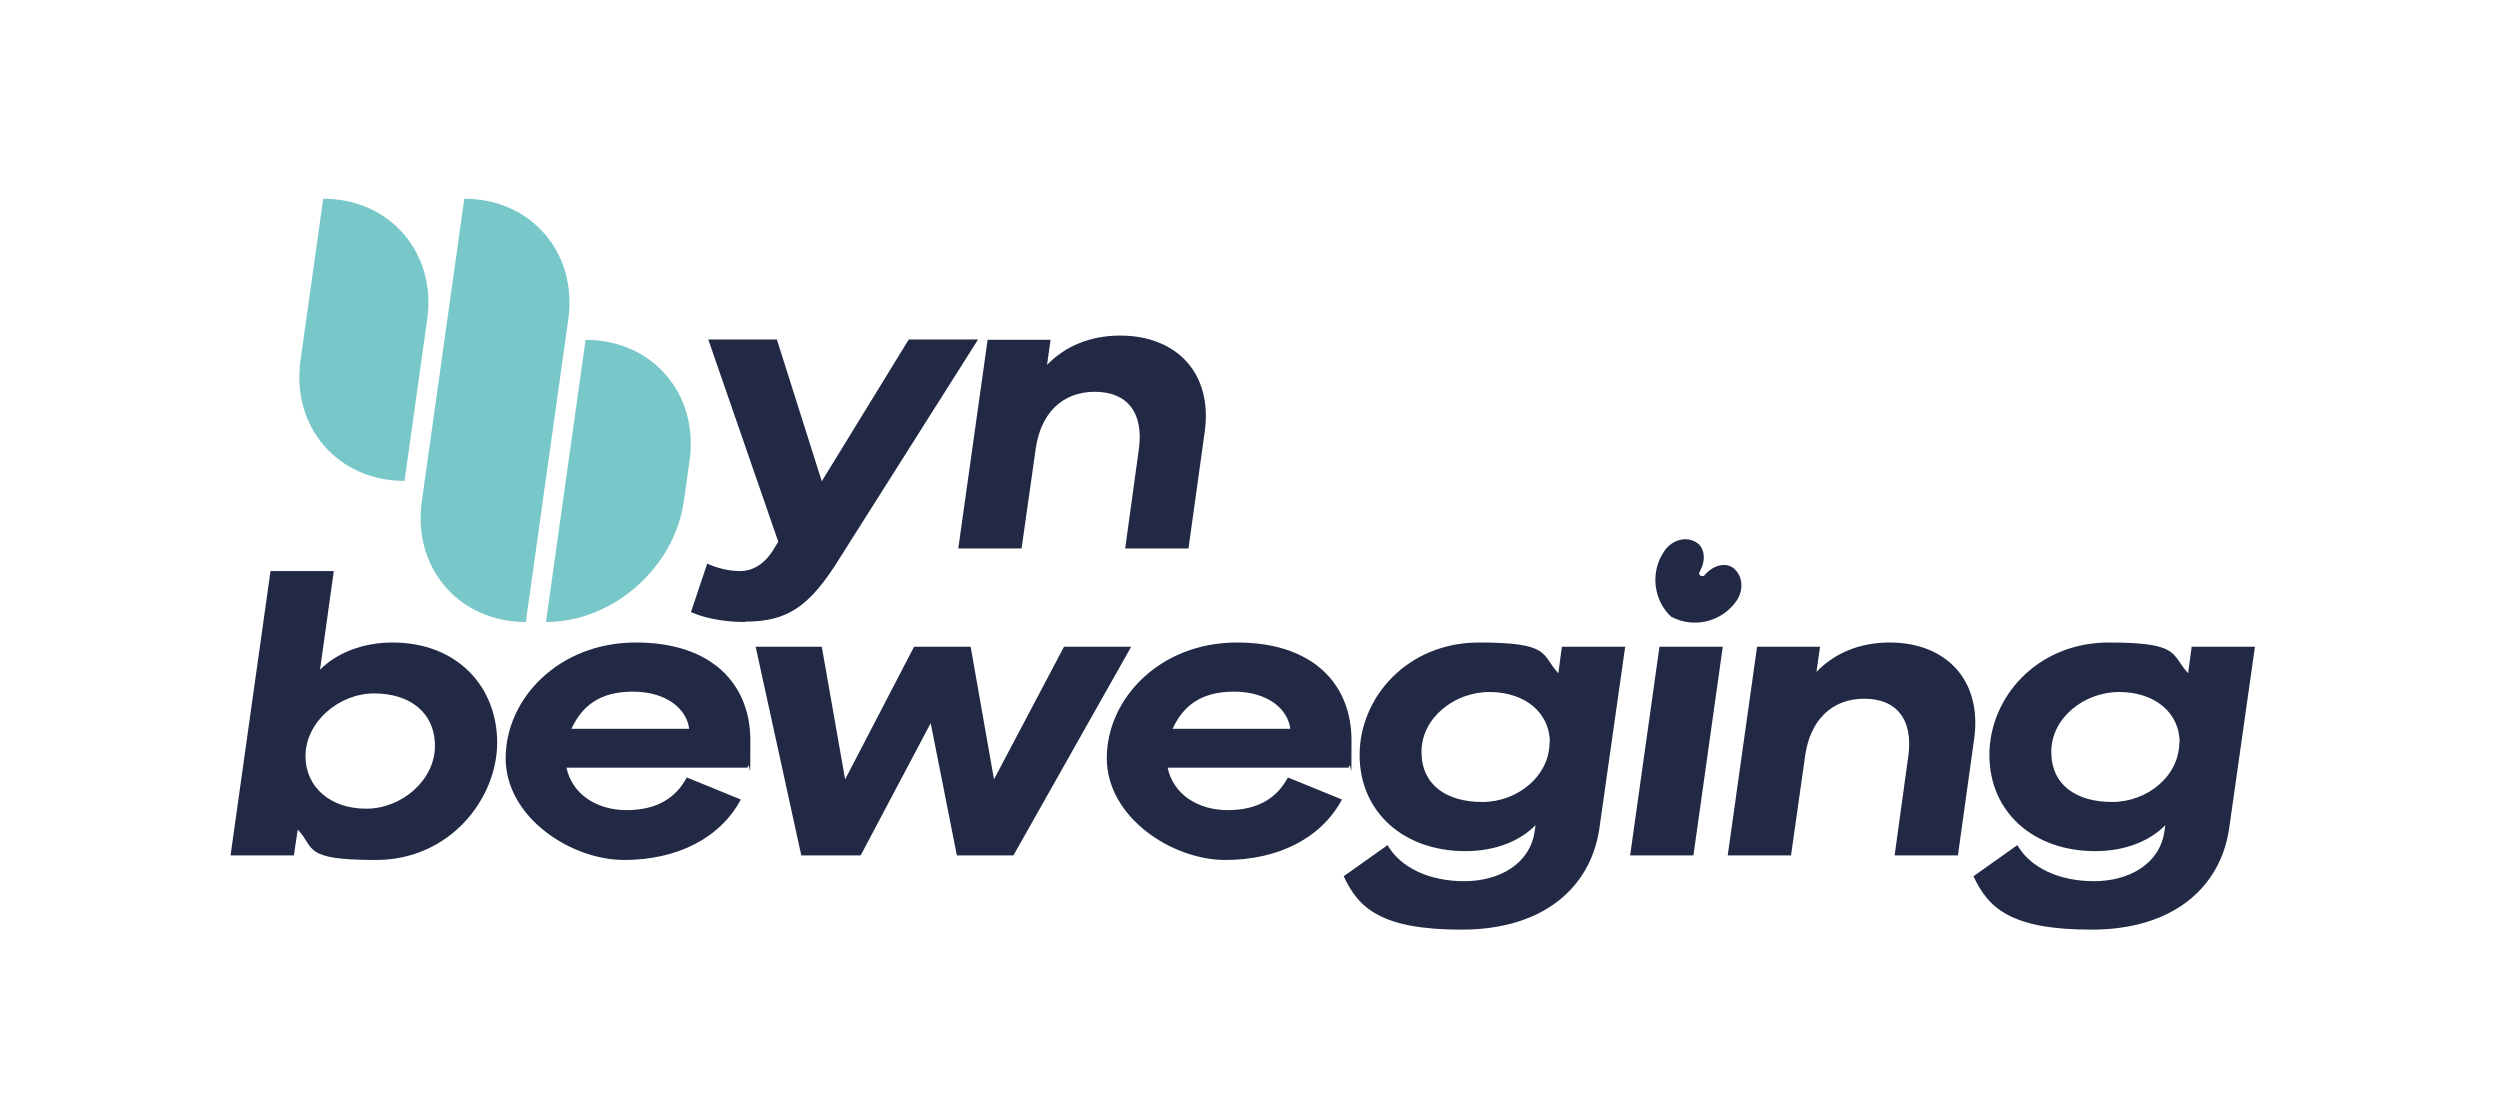
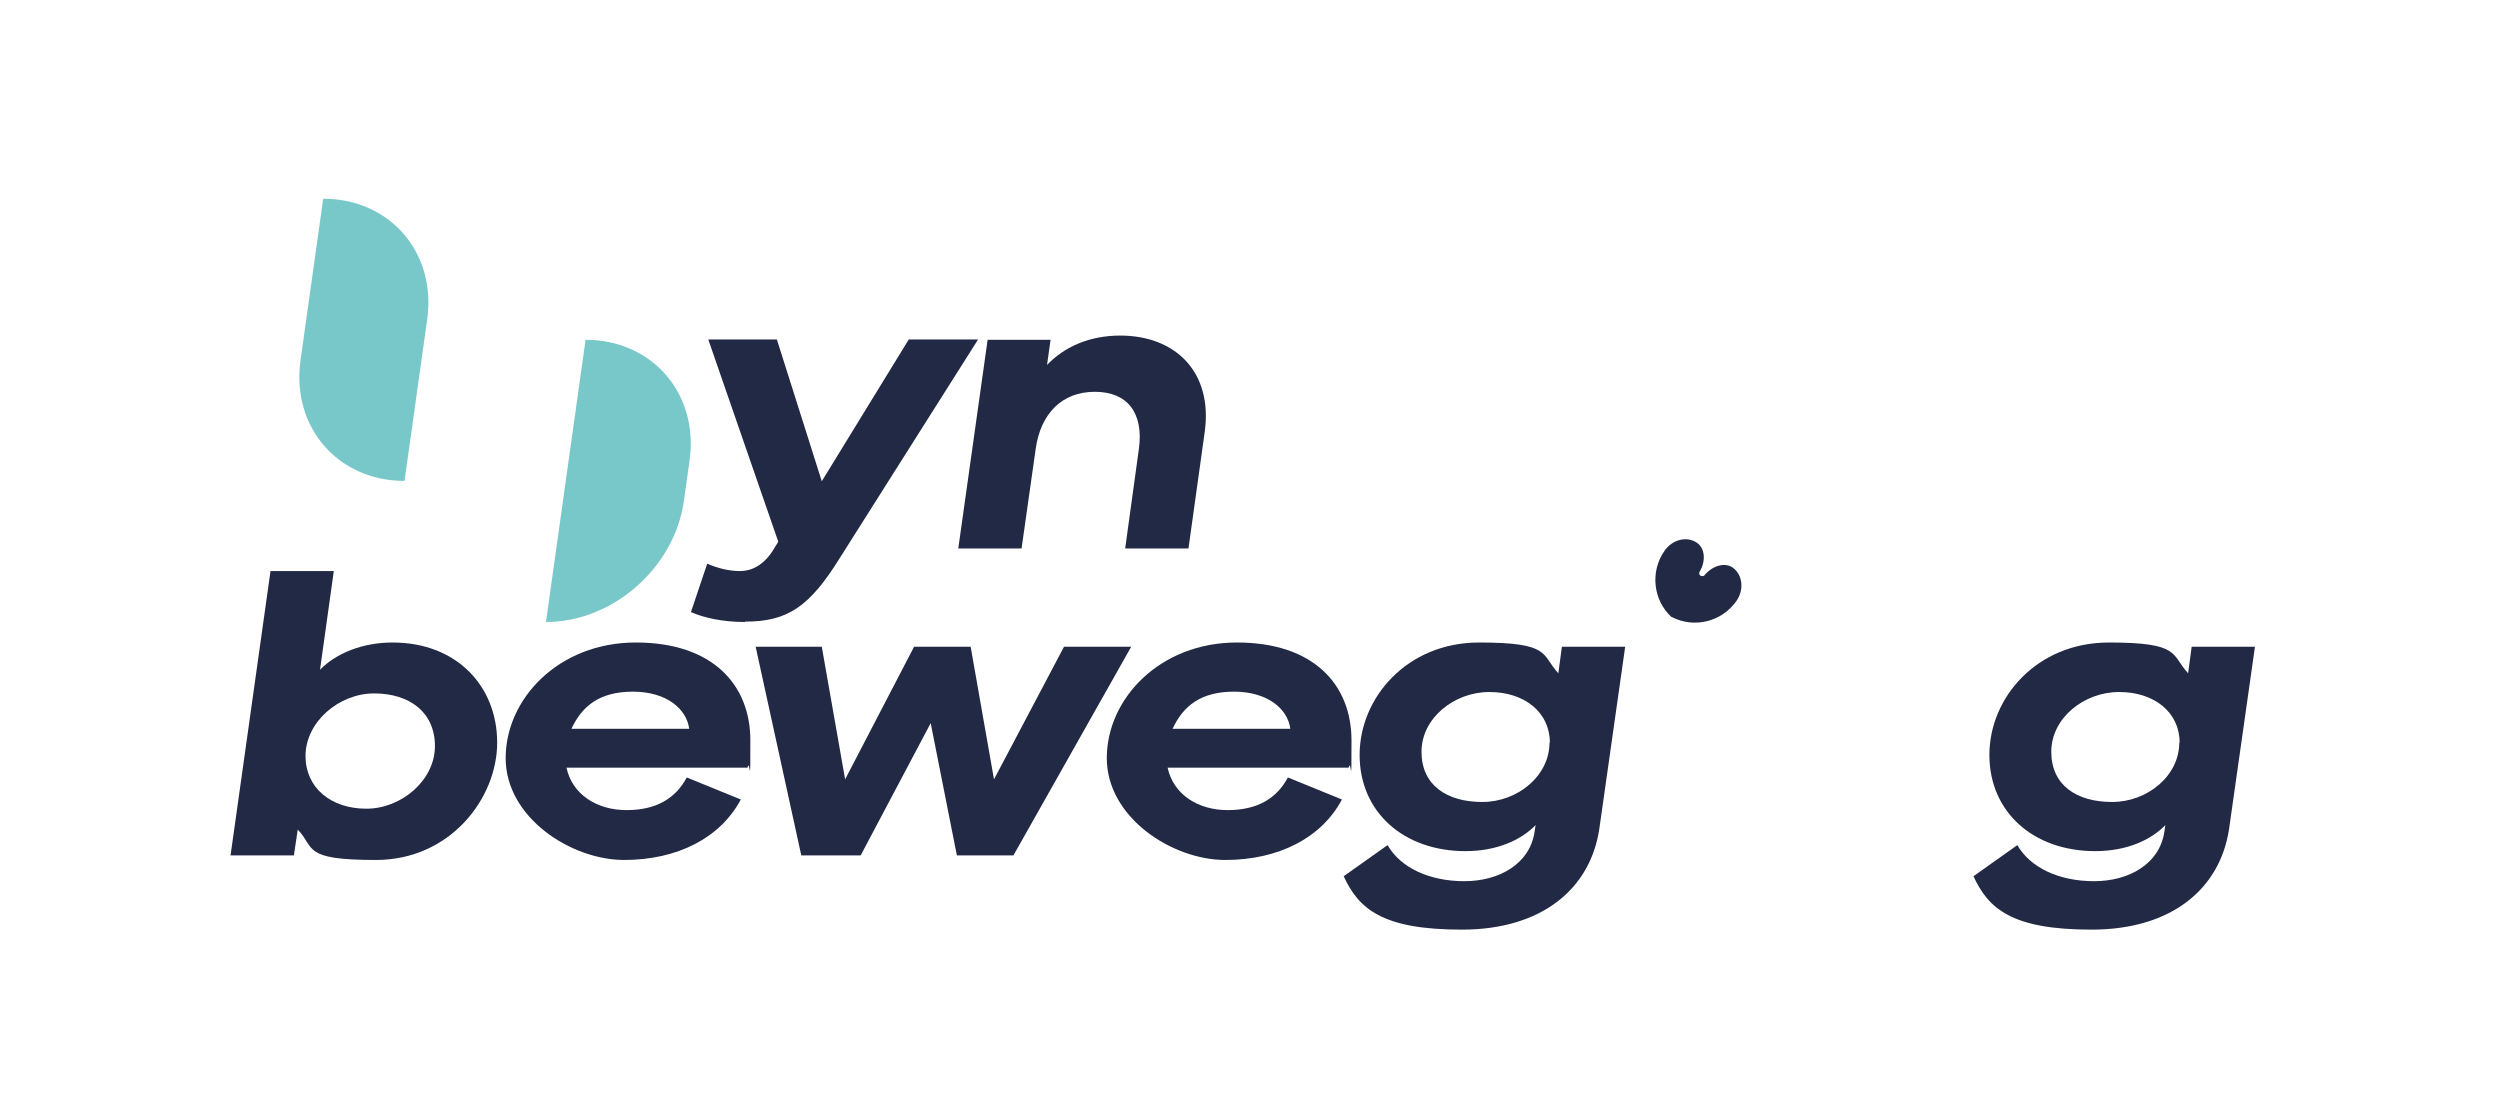
<svg xmlns="http://www.w3.org/2000/svg" id="Layer_1" version="1.1" viewBox="0 0 707 315">
  <defs>
    <style>
      .st0 {
        fill: #212945;
      }

      .st1 {
        fill: #78c7c9;
      }
    </style>
  </defs>
  <g>
    <g>
      <path class="st0" d="M210.6,175.9c-6.5,0-11.8-1.3-15.2-2.8l4.6-13.7c2.7,1.2,6,2.1,9.3,2.1s6.6-1.7,9.2-5.7l1.6-2.6-19.8-57.2h19.4l12.7,40.1,24.6-40.1h19.6l-39.1,61.8c-8.5,13.7-14.7,18-26.8,18Z" />
      <path class="st0" d="M279.2,96.1h17.9l-1,7.1c5-5.2,12.1-8.3,20.7-8.3,15.8,0,26.2,10.5,23.9,27.2l-4.6,33h-17.9l3.9-28.3c1.3-10-3.2-16-12.5-16s-15.3,6.2-16.7,16.1l-4,28.2h-17.9l8.3-59Z" />
    </g>
    <g>
      <path class="st0" d="M83.1,241.9h-17.9l11.3-80.4h17.9l-3.9,27.9c4.6-4.7,12.1-7.7,20.5-7.7,18.3,0,29.6,12.5,29.6,28.3s-13.3,33.2-34.3,33.2-17.1-3.4-22.1-8.6l-1.1,7.4ZM86.4,213.8c0,9,7.2,14.9,17.2,14.9s19.4-8.1,19.4-17.7-7.2-14.9-17.2-14.9-19.4,8.1-19.4,17.7Z" />
      <path class="st0" d="M194.3,219.9l15.2,6.2c-5.8,10.9-18,17.1-33,17.1s-33.5-12-33.5-28.8,15-32.7,36.8-32.7,32.4,12,32.4,27.7-.1,4.5-.8,7.7h-51.2c1.6,7.5,8.5,12,17,12s13.9-3.4,17-9.2ZM161.6,206.1h33.3c-.7-5.6-6.4-10.5-15.9-10.5s-14.4,4.1-17.4,10.5Z" />
      <path class="st0" d="M274.5,182.9l6.6,37.5,19.8-37.5h19l-33.3,59h-16l-7.4-37.4-19.8,37.4h-16.8l-12.9-59h18.7l6.6,37.5,19.5-37.5h15.9Z" />
      <path class="st0" d="M364.3,219.9l15.2,6.2c-5.8,10.9-18,17.1-33,17.1s-33.5-12-33.5-28.8,15-32.7,36.8-32.7,32.4,12,32.4,27.7-.1,4.5-.8,7.7h-51.2c1.6,7.5,8.5,12,17,12s13.9-3.4,17-9.2ZM331.6,206.1h33.3c-.7-5.6-6.4-10.5-15.9-10.5s-14.4,4.1-17.4,10.5Z" />
      <path class="st0" d="M434.6,233c-4.3,4.6-11.3,7.7-20.2,7.7-17.4,0-29.9-11-29.9-27.2s13.4-31.8,33.8-31.8,17.5,3.4,22.4,8.7l1-7.5h17.9l-7.3,51.4c-2.5,17-16.2,28.6-38.9,28.6s-29.2-6-33.4-15.1l12.4-8.8c3.7,6.4,11.8,10.2,21.7,10.2s18.6-4.9,19.9-14.1l.3-2ZM438.3,210c0-8.5-7.1-14.3-17.1-14.3s-19.2,7.4-19.2,16.9,7.2,14.2,17.2,14.2,19-7.4,19-16.8Z" />
-       <path class="st0" d="M478.9,241.9h-17.9l8.3-59h17.9l-8.3,59Z" />
-       <path class="st0" d="M496.8,182.9h17.9l-1,7.1c5-5.2,12.1-8.3,20.7-8.3,15.8,0,26.2,10.5,23.9,27.2l-4.6,33h-17.9l3.9-28.3c1.3-10-3.2-16-12.5-16s-15.3,6.2-16.7,16.1l-4,28.2h-17.9l8.3-59Z" />
      <path class="st0" d="M612.7,233c-4.3,4.6-11.3,7.7-20.2,7.7-17.4,0-29.9-11-29.9-27.2s13.4-31.8,33.8-31.8,17.5,3.4,22.4,8.7l1-7.5h17.9l-7.3,51.4c-2.5,17-16.2,28.6-38.9,28.6s-29.2-6-33.4-15.1l12.4-8.8c3.7,6.4,11.8,10.2,21.7,10.2s18.6-4.9,19.9-14.1l.3-2ZM616.4,210c0-8.5-7.1-14.3-17.1-14.3s-19.2,7.4-19.2,16.9,7.2,14.2,17.2,14.2,19-7.4,19-16.8Z" />
    </g>
    <g>
-       <path class="st1" d="M148.7,175.9h0c-18.9,0-32.1-15.3-29.4-34.2l12-85.5h0c18.9,0,32.1,15.3,29.4,34.2l-12,85.5Z" />
      <path class="st1" d="M114.4,136h0c-18.9,0-32.1-15.3-29.4-34.2l6.4-45.6h0c18.9,0,32.1,15.3,29.4,34.2l-6.4,45.6Z" />
      <path class="st1" d="M154.4,175.9h0l11.2-79.8h0c18.9,0,32.1,15.3,29.4,34.2l-1.6,11.4c-2.7,18.9-20.1,34.2-39,34.2Z" />
    </g>
  </g>
  <path class="st0" d="M472.8,174.6c-5.3-4.8-6.2-12.9-2.1-18.8,2.2-3.2,6.3-4.3,9.2-2.3,2.2,1.5,2.6,5,.8,8.1-.3.4-.2,1,.2,1.2s1,.2,1.2-.2c2.3-2.7,5.7-3.6,7.9-2.1,2.8,2,3.3,6.2,1.1,9.4-4.1,5.9-11.9,7.9-18.3,4.6Z" />
</svg>